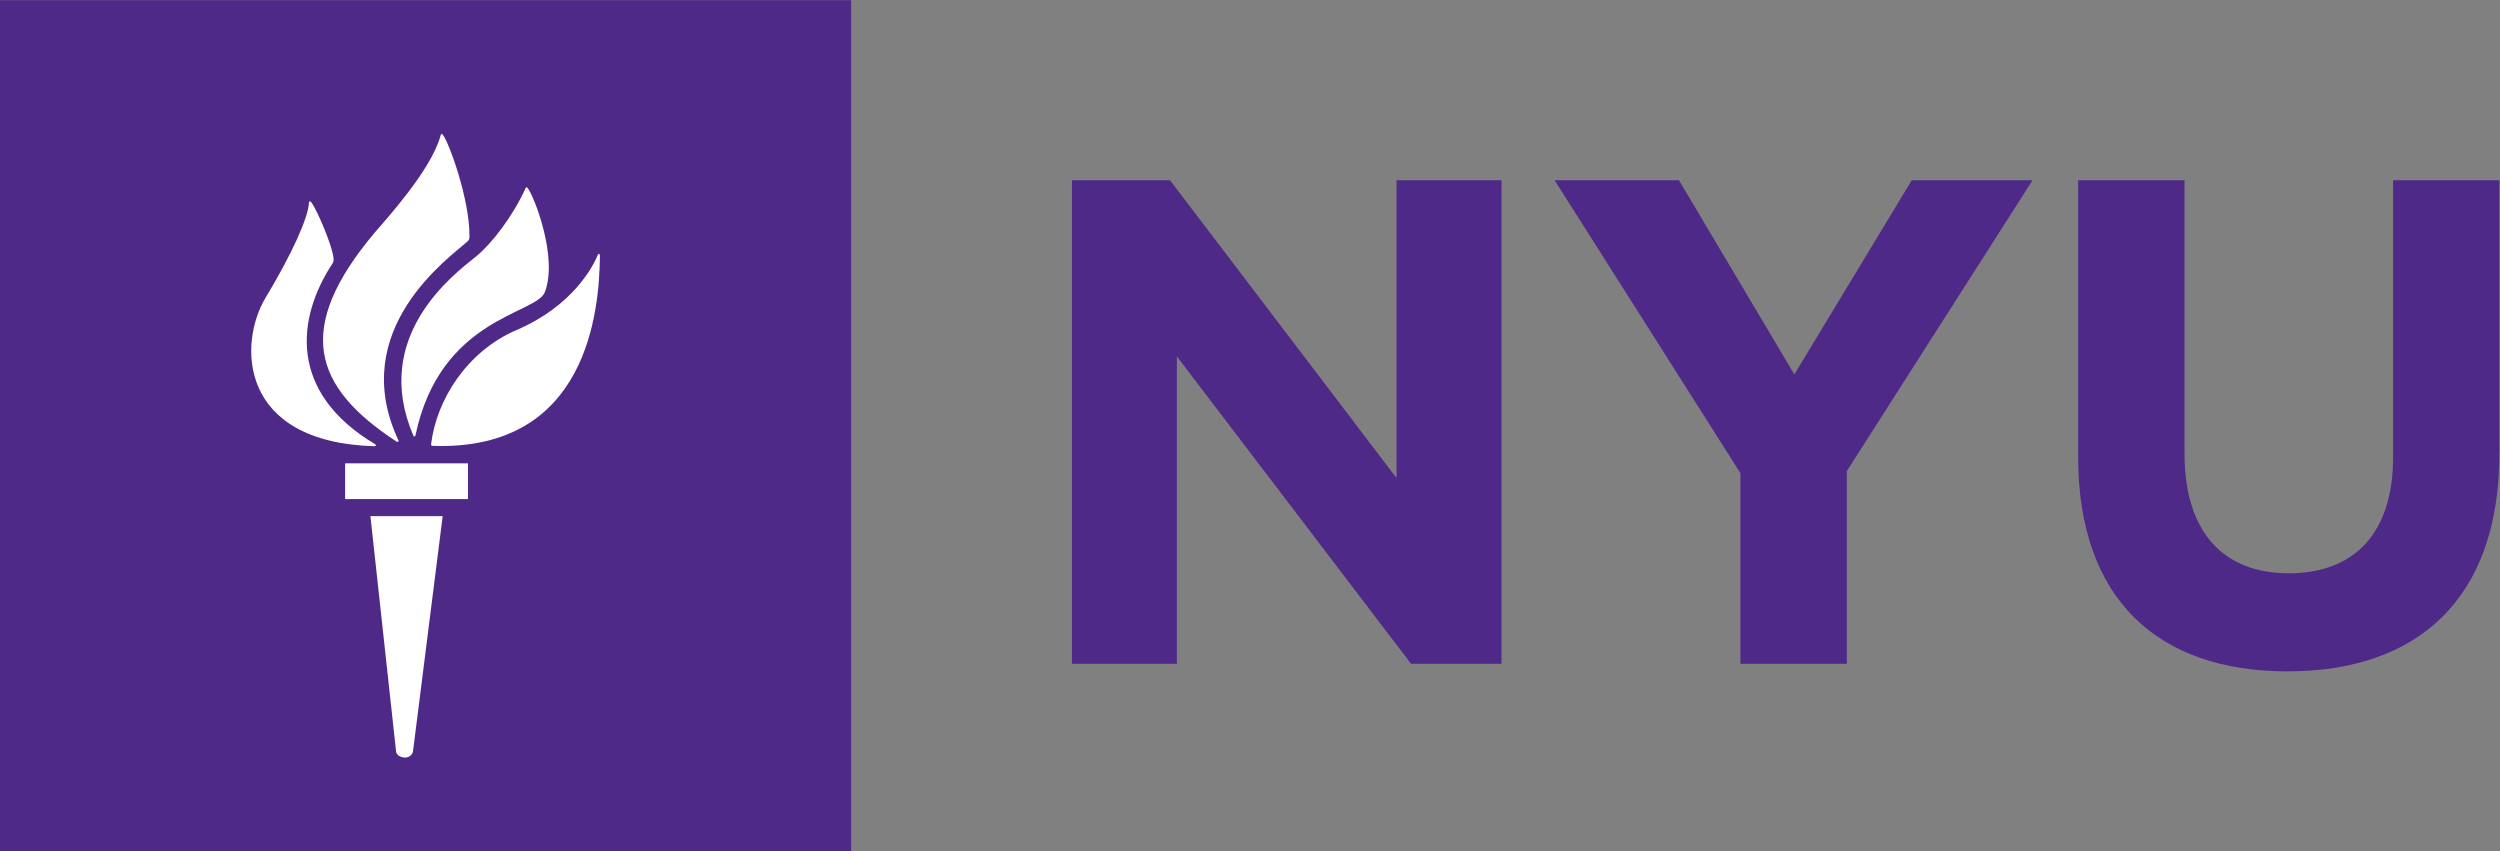
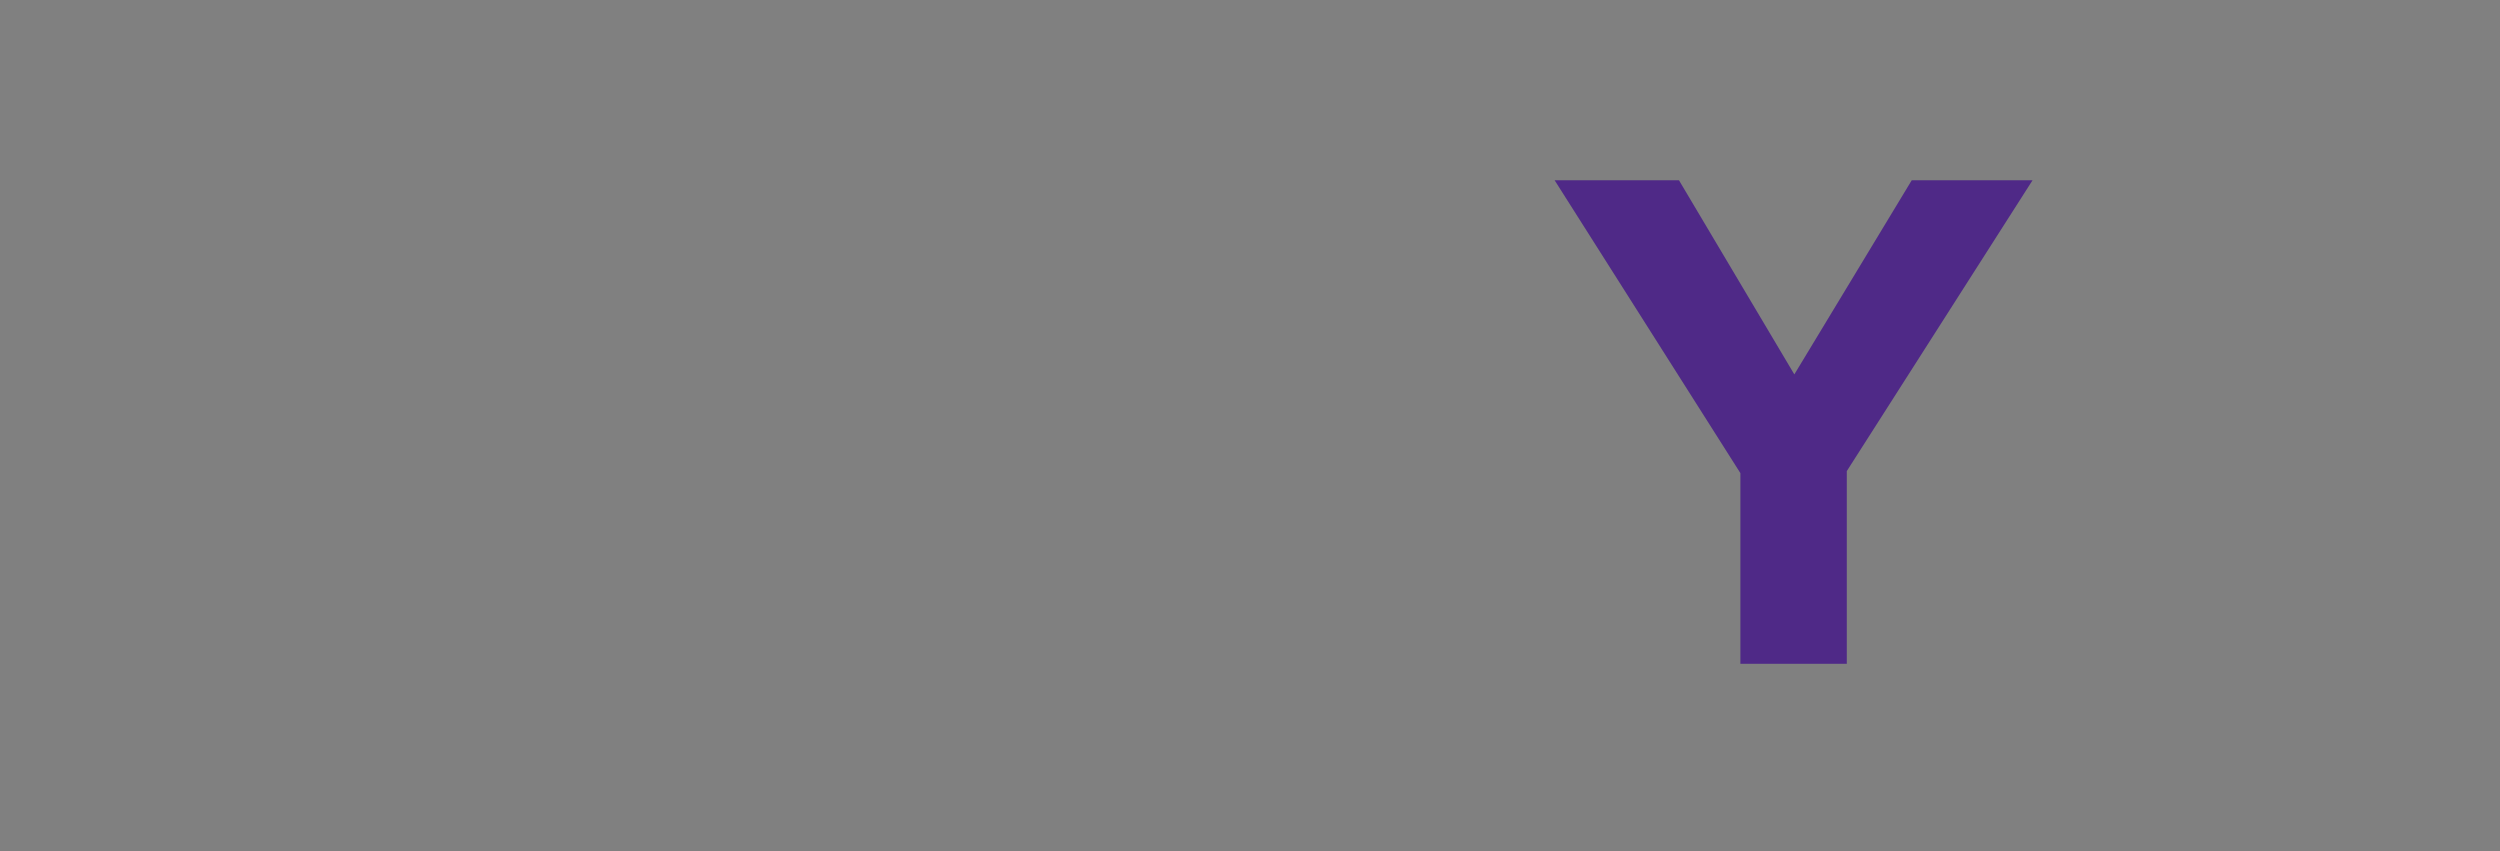
<svg xmlns="http://www.w3.org/2000/svg" viewBox="0 0 105.707 36" height="36" width="105.707" xml:space="preserve" id="svg2" version="1.1">
  <rect x="0" y="0" width="105.707" height="36" fill="#808080" stroke="none" />
  <defs id="defs6">
    <clipPath id="clipPath20">
-       <path id="path18" d="M 0,270 V 0 h 792.809 v 270 z" />
+       <path id="path18" d="M 0,270 V 0 h 792.809 v 270 " />
    </clipPath>
  </defs>
  <g transform="matrix(1.333,0,0,-1.333,0,36)" id="g10">
    <g transform="scale(0.1)" id="g12">
      <g id="g14">
        <g clip-path="url(#clipPath20)" id="g16">
-           <path id="path22" style="fill:#4f2987;fill-opacity:1;fill-rule:nonzero;stroke:none" d="m 340.016,212.883 h 31.121 l 71.836,-94.438 v 94.438 h 33.3 V 59.512 H 447.582 L 373.305,157.012 V 59.512 H 340.016 V 212.883" />
          <path id="path24" style="fill:#4f2987;fill-opacity:1;fill-rule:nonzero;stroke:none" d="m 552.055,119.988 -58.926,92.895 h 39.445 l 36.59,-61.574 37.238,61.574 h 38.321 L 585.805,120.637 V 59.512 h -33.75 v 60.476" />
-           <path id="path26" style="fill:#4f2987;fill-opacity:1;fill-rule:nonzero;stroke:none" d="m 659.184,125.242 v 87.641 h 33.75 v -86.77 c 0,-24.968 12.453,-37.898 33.066,-37.898 20.578,0 33.086,12.5 33.086,36.797 v 87.871 h 33.723 V 126.34 c 0,-46.438 -26.075,-69.231 -67.266,-69.231 -41.164,0 -66.359,22.996 -66.359,68.133" />
-           <path id="path28" style="fill:#ffffff;fill-opacity:1;fill-rule:nonzero;stroke:none" d="m 29.398,17.91 h 201.746 v 233.34 H 29.398 Z" />
-           <path id="path30" style="fill:#4f2987;fill-opacity:1;fill-rule:nonzero;stroke:none" d="m 118.977,129.176 c -27.672,16.512 -24.903,40.094 -13.434,57.426 0.246,0.363 0.324,0.968 0.246,1.671 -0.48,4.122 -4.977,14.551 -6.855,17.387 -0.48,0.719 -0.891,0.66 -0.938,0.149 -0.152,-4.715 -5.519,-16.532 -13.734,-30.141 -8.73,-14.484 -8.75,-45.918 34.593,-47.145 0.415,-0.011 0.532,0.415 0.122,0.653 z m 7.402,1.219 c -16.543,35.343 16.547,58.171 21.937,63.121 0.762,0.695 0.571,1.336 0.586,2.129 0,11.128 -6.375,29.132 -8.464,31.707 -0.293,0.398 -0.543,0.226 -0.665,-0.176 -2.824,-10.969 -17.882,-27.317 -20.918,-30.895 -25.546,-30.375 -19.699,-48.871 6.973,-66.316 0.34,-0.215 0.75,0.031 0.551,0.43 z m 5.391,1.503 c 7.816,37.489 38.328,38.403 41.058,45.516 4.258,11.094 -3.535,30.781 -5.527,33.109 -0.192,0.25 -0.469,0.09 -0.567,-0.117 -4.136,-9.082 -10.843,-17.73 -15.738,-21.703 -6.926,-5.578 -33.43,-25.223 -19.875,-56.832 0.156,-0.391 0.555,-0.293 0.649,0.027 z m 5.425,-3.253 c 49.403,-1.79 52.899,43.23 53.094,60.078 0.023,0.976 -0.469,1.062 -0.703,0.379 -1.465,-3.516 -7.887,-16.071 -25.699,-23.704 -15.907,-6.824 -25.473,-22.308 -27.141,-36.222 -0.074,-0.344 0.219,-0.531 0.449,-0.531 z m 11.239,-16.875 v 11.335 H 109.469 V 111.77 h 38.965 z M 125.652,31.562 c 0.317,-1.895 4.414,-2.824 5.332,0 l 9.438,74.793 h -22.926 l 8.156,-74.793 z M 269.984,0 H 0 V 270 H 269.984 V 0" />
        </g>
      </g>
    </g>
  </g>
</svg>